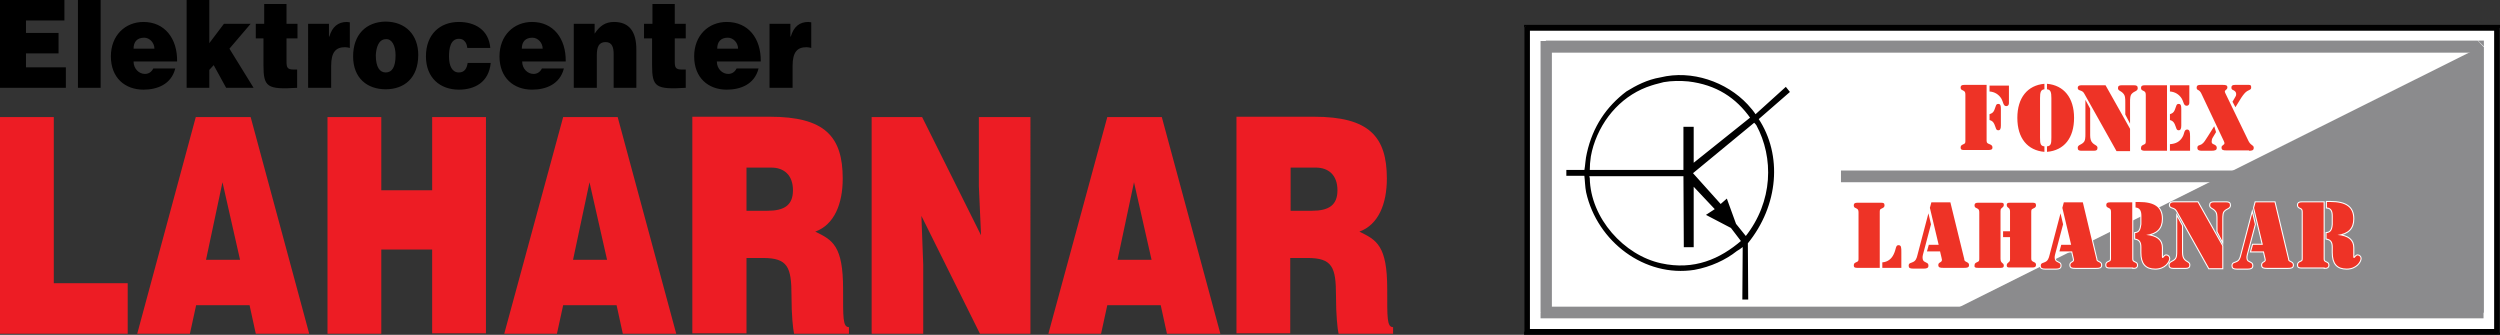
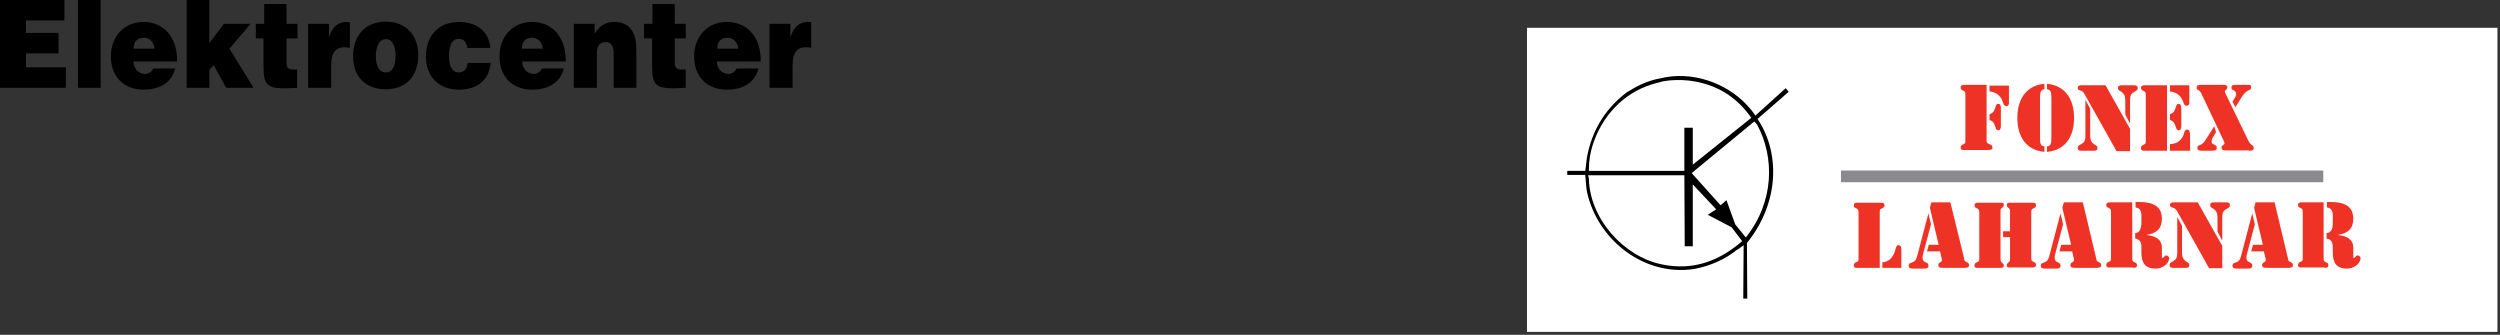
<svg xmlns="http://www.w3.org/2000/svg" version="1.1" id="Layer_1" x="0px" y="0px" viewBox="0 0 683.2 91.5" enable-background="new 0 0 683.2 91.5" xml:space="preserve">
  <rect x="0" y="0" width="683.2" height="91.5" fill="#333333" stroke="none" />
  <path fill-rule="evenodd" clip-rule="evenodd" d="M210.4,24h6.2v-6c0-3.8,1.3-5.1,3.8-5.1c0.4,0,0.9,0.1,1.3,0.2V6.1  c-0.3,0-0.5-0.1-0.8-0.1c-2.4,0-4,1.3-4.8,4H216V6.5h-5.7V24z M207.9,16.8C208,10.5,204.5,6,198.6,6c-5,0-8.9,3.7-8.9,9.4  c0,5.9,3.9,9.1,8.9,9.1c3.7,0,7.6-1.4,8.7-5.8h-6c-0.5,1-1.3,1.5-2.3,1.5c-1.6,0-3.1-1.4-3.1-3.4H207.9z M196,13.3c0-1.9,1-3,2.9-3  c1.5,0,2.8,1.4,2.8,3H196z M187.3,19h-1c-1.7,0-1.9-0.6-1.9-2.2v-6.3h3v-4h-3V1.1h-6.1v5.4h-2.3v4h2.2v7.3c0,6,1,6.7,9.2,6.2V19z   M156.9,24h6.2v-8.9c0-2.2,0.5-3.6,2.4-3.6c1.8,0,2.2,1.5,2.2,3.3V24h6.2V13.5c0-4.8-1.9-7.5-6.1-7.5c-2.4,0-3.9,1.1-5.3,3.2V6.5  h-5.7V24z M154.6,16.8c0.1-6.3-3.4-10.8-9.2-10.8c-5,0-8.9,3.7-8.9,9.4c0,5.9,3.9,9.1,8.9,9.1c3.7,0,7.6-1.4,8.7-5.8h-6  c-0.5,1-1.3,1.5-2.3,1.5c-1.6,0-3.1-1.4-3.1-3.4H154.6z M142.6,13.3c0-1.9,1-3,2.9-3c1.5,0,2.8,1.4,2.8,3H142.6z M134,13.2  C133.6,8,129.6,6,125.4,6c-5.2,0-9,3.4-9,9.4c0,5.9,3.9,9.1,9,9.1c4.3,0,8.2-2,8.7-7.3h-6.3c-0.2,1.4-0.8,2.6-2.4,2.6  c-1.8,0-2.7-1.7-2.7-4.4c0-2.1,0.4-4.8,2.7-4.8c0.7,0,1.2,0.2,1.6,0.7c0.4,0.4,0.6,1,0.7,1.8H134z M96.5,15.4c0,6,3.9,9,8.9,9  c5,0,8.9-3,8.9-9.4c0-5.4-3.4-9.1-9-9.1C100.1,6,96.5,9.4,96.5,15.4z M105.5,10.7c1.6-0.1,2.6,1.8,2.6,4.4c0,3.3-1,4.7-2.7,4.7  c-1.6,0-2.7-1.4-2.7-4.7C102.8,13.1,103.4,10.7,105.5,10.7z M84.3,24h6.2v-6c0-3.8,1.3-5.1,3.8-5.1c0.4,0,0.9,0.1,1.3,0.2V6.1  c-0.3,0-0.5-0.1-0.8-0.1c-2.4,0-4,1.3-4.8,4h-0.1V6.5h-5.7V24z M81.2,19h-1c-1.7,0-1.9-0.6-1.9-2.2v-6.3h3v-4h-3V1.1h-6.1v5.4h-2.3  v4H72v7.3c0,6,1,6.7,9.2,6.2V19z M58.4,17.8l3.4,6.2h7.5l-6.6-10.7l5.8-6.8h-7.3l-4,5.3V0H51v24h6.2v-4.9L58.4,17.8z M48.4,16.8  C48.5,10.5,45,6,39.2,6c-5,0-8.9,3.7-8.9,9.4c0,5.9,3.9,9.1,8.9,9.1c3.7,0,7.6-1.4,8.7-5.8h-6c-0.5,1-1.3,1.5-2.3,1.5  c-1.6,0-3.1-1.4-3.1-3.4H48.4z M36.5,13.3c0-1.9,1-3,2.9-3c1.5,0,2.8,1.4,2.8,3H36.5z M27.5,24V0h-6.2v24H27.5z M18,24v-5.6H7.1  v-3.8H16V9H7.1V5.6h10.5V0H0v24H18z" />
-   <path fill-rule="evenodd" clip-rule="evenodd" fill="#ED1C24" d="M357.3,70.5c6.8,0,7.8,2.5,7.8,10.3c0,5.3,0.4,9,0.7,10.4h14.9  v-1.8c-1.7,0-1.6-2.6-1.6-10.4c0-11.9-2.9-13.4-7.6-15.7c5.2-1.9,7.5-7.6,7.5-14.5c0-11.5-4.9-16.9-19.9-16.9h-21.2v59.2h14.7V70.5  H357.3z M352.8,45.8h6.8c3.4,0,5.9,2,5.9,6.2c0,4.1-2.4,5.6-7,5.6h-5.8V45.8z M300.9,91.2l1.7-7.8h14.6l1.7,7.8h14.6L317.5,32h-14.9  l-16.1,59.2H300.9z M314.7,71h-9.3l4.5-21.2L314.7,71z M252,32h-13.8v59.2h14.1V72.4L251.8,59l16,32.2h13.8V32h-14.1v18.8l0.6,13.5  L252,32z M208.5,70.5c6.8,0,7.8,2.5,7.8,10.3c0,5.3,0.4,9,0.7,10.4H232v-1.8c-1.7,0-1.6-2.6-1.6-10.4c0-11.9-2.9-13.4-7.6-15.7  c5.2-1.9,7.5-7.6,7.5-14.5c0-11.5-4.9-16.9-19.9-16.9h-21.2v59.2H204V70.5H208.5z M204,45.8h6.8c3.4,0,5.9,2,5.9,6.2  c0,4.1-2.4,5.6-7,5.6H204V45.8z M152.2,91.2l1.7-7.8h14.6l1.7,7.8h14.6L168.8,32h-14.9l-16.1,59.2H152.2z M165.9,71h-9.3l4.5-21.2  L165.9,71z M104.2,91.2V68.2h13.9v22.9h14.7V32h-14.7v20h-13.9V32H89.5v59.2H104.2z M51.9,91.2l1.7-7.8h14.6l1.7,7.8h14.6L68.5,32  H53.5L37.5,91.2H51.9z M65.6,71h-9.3l4.5-21.2L65.6,71z M34.9,91.2V77.4H14.7V32H0v59.2H34.9z" />
  <rect x="417.3" y="7.6" fill-rule="evenodd" clip-rule="evenodd" fill="#FFFFFF" width="265.2" height="83.1" />
-   <path d="M416.5,7.6V6.8h0.8L416.5,7.6z M417.3,6.8l0.8,0.8v83.1h-1.5V7.6L417.3,6.8z M417.3,91.5h-0.8v-0.8L417.3,91.5z M416.5,90.7  l0.8-0.8h265.2v1.6H417.3L416.5,90.7z M683.2,90.7v0.8h-0.8L683.2,90.7z M682.4,91.5l-0.8-0.8V7.6h1.5v83.1L682.4,91.5z M682.4,6.8  h0.8v0.8L682.4,6.8z M683.2,7.6l-0.8,0.8H417.3V6.8h265.2L683.2,7.6z" />
  <rect x="503.1" y="46.6" fill="#8B8B8D" width="131.8" height="3.2" />
-   <polygon fill-rule="evenodd" clip-rule="evenodd" fill="#8B8B8D" points="676.7,13.4 676.9,85 533.3,85 " />
-   <path fill="#8B8B8D" d="M421,12.8v-1.6l1.6,0L421,12.8z M422.5,11.1l1.6,1.6v72.6H421V12.8L422.5,11.1z M422.5,87H421v-1.6L422.5,87  z M421,85.4l1.6-1.6h254.6V87H422.5L421,85.4z M678.7,85.4V87l-1.6,0L678.7,85.4z M677.2,87l-1.6-1.6V12.8h3.2v72.6L677.2,87z   M677.2,11.1h1.6v1.6L677.2,11.1z M678.7,12.8l-1.6,1.6H422.5v-3.3h254.6L678.7,12.8z" />
  <path fill-rule="evenodd" clip-rule="evenodd" d="M480.2,34.1c-0.3-0.4-0.3-0.4-0.8-0.9l-17.1,14.1l7.9,8.8l1.6-1.4l2.4,6.6l2.9,3.6  C484.9,55.1,485,43,480.2,34.1z M480.3,32.5c6.6,9.9,5.5,23.6-2.9,33.9l0.1,15.2h-1.1l0.1-14.6l-1.2,0.9l-0.8,0.5  c-3,2.4-7.1,4.3-11.5,5.1c-13.4,2.1-26.3-7.6-29.3-21c-0.3-1.5-0.3-3.1-0.5-4.7h-4.9v-1.1h4.9c0.3-1.6,0.3-3.2,0.7-4.8  c1.6-7.2,5.3-12.6,10.7-16.7c2.6-1.6,5.6-3.2,9.2-3.8c8.5-2.1,17.9,1.2,23.6,7.3c1,1.1,1.6,1.8,2.3,2.9l8.3-7.5l0.8,1L480.3,32.5z   M473.2,62.1l2.9,3.8c-5.9,5.1-13.1,8.3-22.2,6.3c-10.2-2.2-19.5-12.4-19.7-23.5l-0.2-0.8h16.5h9.8l0.1,19.4h2.2V50.4l6.4,6.8  l-2.3,1.5L473.2,62.1z M478.6,32.2l-16,12.8V34.9h-2.3v11.8h-9.8h-16.3c0-1.5,0.1-2.7,0.3-4c0.2-1.1,0.4-1.9,0.7-2.9  c2.5-8,8.4-14.3,16.1-16.7c1.2-0.4,2.3-0.6,3.3-0.9c2.3-0.4,4.6-0.4,6.8-0.2C469.1,22.9,474.6,26.5,478.6,32.2z" />
-   <path fill="none" stroke="#000000" stroke-width="0.504" stroke-miterlimit="22.926" d="M480.2,34.1c-0.3-0.4-0.3-0.4-0.8-0.9  l-17.1,14.1l7.9,8.8l1.6-1.4l2.4,6.6l2.9,3.6C484.9,55.1,485,43,480.2,34.1z M480.3,32.5c6.6,9.9,5.5,23.6-2.9,33.9l0.1,15.2h-1.1  l0.1-14.6l-1.2,0.9l-0.8,0.5c-3,2.4-7.1,4.3-11.5,5.1c-13.4,2.1-26.3-7.6-29.3-21c-0.3-1.5-0.3-3.1-0.5-4.7h-4.9v-1.1h4.9  c0.3-1.6,0.3-3.2,0.7-4.8c1.6-7.2,5.3-12.6,10.7-16.7c2.6-1.6,5.6-3.2,9.2-3.8c8.5-2.1,17.9,1.2,23.6,7.3c1,1.1,1.6,1.8,2.3,2.9  l8.3-7.5l0.8,1L480.3,32.5z M473.2,62.1l2.9,3.8c-5.9,5.1-13.1,8.3-22.2,6.3c-10.2-2.2-19.5-12.4-19.7-23.5l-0.2-0.8h16.5h9.8  l0.1,19.4h2.2V50.4l6.4,6.8l-2.3,1.5L473.2,62.1z M478.6,32.2l-16,12.8V34.9h-2.3v11.8h-9.8h-16.3c0-1.5,0.1-2.7,0.3-4  c0.2-1.1,0.4-1.9,0.7-2.9c2.5-8,8.4-14.3,16.1-16.7c1.2-0.4,2.3-0.6,3.3-0.9c2.3-0.4,4.6-0.4,6.8-0.2  C469.1,22.9,474.6,26.5,478.6,32.2z" />
  <path fill="none" stroke="#FFFFFF" stroke-width="0.576" stroke-miterlimit="22.926" d="M635.3,73.2c0.7,0,1-0.2,1-0.7  c0-0.7-0.5-0.7-0.8-0.9c-0.4-0.2-0.5-0.4-0.5-0.9V55.3H629c-0.7,0-1,0.2-1,0.7c0,0.7,0.5,0.7,0.8,0.9c0.4,0.2,0.5,0.5,0.5,1.1v12.4  c0,0.7,0,0.9-0.5,1.1c-0.4,0.2-0.8,0.3-0.8,0.9c0,0.6,0.3,0.7,1,0.7H635.3z M635.8,63.7v1.5c1.2,0.2,1.7,0.9,1.7,2.3V69  c0,3,1.2,4.4,3.8,4.4c2.6,0,3.8-1.9,3.8-2.8c0-0.4-0.4-0.8-0.8-0.8c-0.5,0-0.7,0.7-1,0.7c-0.2,0-0.2-0.2-0.2-0.5v-2.3  c0-2.1-1.4-3.2-4.3-3.5c2.9-0.4,4.3-1.8,4.3-4.4c0-3.2-2-4.6-6.3-4.6c-0.3,0-0.6,0-0.9,0v1.5c1.1,0.1,1.6,0.8,1.6,2.3v2.3  C637.4,62.9,636.9,63.6,635.8,63.7z M618.7,68.8l0.4,1.7c0,0.2,0.1,0.4,0.1,0.5c0,0.8-1,0.6-1,1.4c0,0.7,0.4,0.8,1.4,0.8h5.6  c1,0,1.4-0.1,1.4-0.8c0-0.9-1.3-0.7-1.3-1.5c0-0.1,0-0.2-0.1-0.5l-3.6-15.1h-5.2l-0.4,1.5l2.4,10.1h-2.7l-0.5,1.8H618.7z   M616.2,61.3l-0.7-3l-3,11.4c-0.2,0.9-0.5,1.6-1.2,1.9c-0.5,0.3-1.2,0.2-1.2,1c0,0.6,0.3,0.8,1.2,0.8h3c0.8,0,1.2-0.2,1.2-0.8  c0-0.7-0.4-0.7-0.9-1c-0.5-0.2-0.7-0.6-0.7-1.2c0-0.2,0-0.4,0.1-0.8L616.2,61.3z M607.3,73.2v-6l-6.7-11.9h-6.6c-0.6,0-1,0.2-1,0.7  c0,1,1.2,0.4,1.9,1.6l8.8,15.7H607.3z M607.3,65.8V60c0-1.1,0-2,0.6-2.5c0.6-0.6,1.5-0.6,1.5-1.4c0-0.6-0.3-0.8-1-0.8h-3.4  c-0.7,0-1,0.2-1,0.8c0,0.7,0.8,0.7,1.4,1.4c0.6,0.6,0.6,1.4,0.6,2.5v3.3L607.3,65.8z M595,59.3v9.2c0,1.1,0,2-0.6,2.5  c-0.6,0.6-1.5,0.6-1.5,1.4c0,0.6,0.3,0.8,1,0.8h3.4c0.7,0,1-0.2,1-0.8c0-0.7-0.8-0.7-1.4-1.4c-0.4-0.4-0.6-1.1-0.6-2v-7.3L595,59.3z   M583,73.2c0.7,0,1-0.2,1-0.7c0-0.7-0.5-0.7-0.8-0.9c-0.4-0.2-0.5-0.4-0.5-0.9V55.3h-6.1c-0.7,0-1,0.2-1,0.7c0,0.7,0.5,0.7,0.8,0.9  c0.4,0.2,0.5,0.5,0.5,1.1v12.4c0,0.7,0,0.9-0.5,1.1c-0.4,0.2-0.8,0.3-0.8,0.9c0,0.6,0.3,0.7,1,0.7H583z M583.5,63.7v1.5  c1.2,0.2,1.7,0.9,1.7,2.3V69c0,3,1.2,4.4,3.8,4.4c2.6,0,3.8-1.9,3.8-2.8c0-0.4-0.4-0.8-0.8-0.8c-0.5,0-0.7,0.7-1,0.7  c-0.2,0-0.2-0.2-0.2-0.5v-2.3c0-2.1-1.4-3.2-4.3-3.5c2.9-0.4,4.3-1.8,4.3-4.4c0-3.2-2-4.6-6.3-4.6c-0.3,0-0.6,0-0.9,0v1.5  c1.1,0.1,1.6,0.8,1.6,2.3v2.3C585,62.9,584.6,63.6,583.5,63.7z M566.3,68.8l0.4,1.7c0,0.2,0.1,0.4,0.1,0.5c0,0.8-1,0.6-1,1.4  c0,0.7,0.4,0.8,1.4,0.8h5.6c1,0,1.4-0.1,1.4-0.8c0-0.9-1.3-0.7-1.3-1.5c0-0.1,0-0.2-0.1-0.5l-3.6-15.1h-5.2l-0.4,1.5l2.4,10.1h-2.7  l-0.5,1.8H566.3z M563.8,61.3l-0.7-3l-3,11.4c-0.2,0.9-0.5,1.6-1.2,1.9c-0.5,0.3-1.2,0.2-1.2,1c0,0.6,0.3,0.8,1.2,0.8h3  c0.8,0,1.2-0.2,1.2-0.8c0-0.7-0.4-0.7-0.9-1c-0.5-0.2-0.7-0.6-0.7-1.2c0-0.2,0-0.4,0.1-0.8L563.8,61.3z M547.4,63.1v1.7h1.9v5.9  c0,0.4,0,0.7-0.3,0.9c-0.3,0.3-0.6,0.4-0.6,0.9c0,0.5,0.2,0.6,0.8,0.6h6.2c0.7,0,1-0.2,1-0.7c0-0.7-0.5-0.7-0.8-0.9  c-0.4-0.2-0.5-0.4-0.5-0.9V58.1c0-0.7,0-0.9,0.5-1.1c0.4-0.2,0.8-0.3,0.8-0.9c0-0.6-0.3-0.7-1-0.7h-6.2c-0.6,0-0.8,0.2-0.8,0.6  c0,0.6,0.4,0.7,0.6,0.9c0.2,0.2,0.3,0.5,0.3,0.9v5.4H547.4z M540.6,73.2h6.2c0.6,0,0.8-0.2,0.8-0.6c0-0.9-0.9-0.5-0.9-1.9V57.8  c0-0.4,0-0.7,0.3-0.9c0.3-0.3,0.6-0.4,0.6-0.9c0-0.5-0.2-0.6-0.8-0.6h-6.2c-0.7,0-1,0.2-1,0.7c0,0.7,0.5,0.7,0.8,0.9  c0.4,0.2,0.5,0.5,0.5,1.1v12.4c0,0.7,0,0.9-0.5,1.1c-0.4,0.2-0.8,0.3-0.8,0.9C539.5,73.1,539.8,73.2,540.6,73.2z M530.2,68.8  l0.4,1.7c0,0.2,0.1,0.4,0.1,0.5c0,0.8-1,0.6-1,1.4c0,0.7,0.4,0.8,1.4,0.8h5.6c1,0,1.4-0.1,1.4-0.8c0-0.9-1.3-0.7-1.3-1.5  c0-0.1,0-0.2-0.1-0.5L533,55.3h-5.2l-0.4,1.5l2.4,10.1h-2.7l-0.5,1.8H530.2z M527.7,61.3l-0.7-3l-3,11.4c-0.2,0.9-0.5,1.6-1.2,1.9  c-0.5,0.3-1.2,0.2-1.2,1c0,0.6,0.3,0.8,1.2,0.8h3c0.8,0,1.2-0.2,1.2-0.8c0-0.7-0.4-0.7-0.9-1c-0.5-0.2-0.7-0.6-0.7-1.2  c0-0.2,0-0.4,0.1-0.8L527.7,61.3z M514.4,73.2h5.2V69c0-1.4,0-2-0.8-2c-0.8,0-0.6,1.1-1.3,2.5c-0.6,1.3-1.7,2.1-3.1,2.2V73.2z   M507.6,73.2h6.1V58.1c0-0.7,0-0.9,0.5-1.1c0.4-0.2,0.8-0.3,0.8-0.9c0-0.6-0.3-0.7-1-0.7h-6.4c-0.7,0-1,0.2-1,0.7  c0,0.7,0.5,0.7,0.8,0.9c0.4,0.2,0.5,0.5,0.5,1.1v12.4c0,0.7,0,0.9-0.5,1.1c-0.4,0.2-0.8,0.3-0.8,0.9  C506.6,73.1,506.9,73.2,507.6,73.2z" />
  <path fill-rule="evenodd" clip-rule="evenodd" fill="#EE3326" d="M635.3,73.2c0.7,0,1-0.2,1-0.7c0-0.7-0.5-0.7-0.8-0.9  c-0.4-0.2-0.5-0.4-0.5-0.9V55.3H629c-0.7,0-1,0.2-1,0.7c0,0.7,0.5,0.7,0.8,0.9c0.4,0.2,0.5,0.5,0.5,1.1v12.4c0,0.7,0,0.9-0.5,1.1  c-0.4,0.2-0.8,0.3-0.8,0.9c0,0.6,0.3,0.7,1,0.7H635.3z M635.8,63.7v1.5c1.2,0.2,1.7,0.9,1.7,2.3V69c0,3,1.2,4.4,3.8,4.4  c2.6,0,3.8-1.9,3.8-2.8c0-0.4-0.4-0.8-0.8-0.8c-0.5,0-0.7,0.7-1,0.7c-0.2,0-0.2-0.2-0.2-0.5v-2.3c0-2.1-1.4-3.2-4.3-3.5  c2.9-0.4,4.3-1.8,4.3-4.4c0-3.2-2-4.6-6.3-4.6c-0.3,0-0.6,0-0.9,0v1.5c1.1,0.1,1.6,0.8,1.6,2.3v2.3  C637.4,62.9,636.9,63.6,635.8,63.7z M618.7,68.8l0.4,1.7c0,0.2,0.1,0.4,0.1,0.5c0,0.8-1,0.6-1,1.4c0,0.7,0.4,0.8,1.4,0.8h5.6  c1,0,1.4-0.1,1.4-0.8c0-0.9-1.3-0.7-1.3-1.5c0-0.1,0-0.2-0.1-0.5l-3.6-15.1h-5.2l-0.4,1.5l2.4,10.1h-2.7l-0.5,1.8H618.7z   M616.2,61.3l-0.7-3l-3,11.4c-0.2,0.9-0.5,1.6-1.2,1.9c-0.5,0.3-1.2,0.2-1.2,1c0,0.6,0.3,0.8,1.2,0.8h3c0.8,0,1.2-0.2,1.2-0.8  c0-0.7-0.4-0.7-0.9-1c-0.5-0.2-0.7-0.6-0.7-1.2c0-0.2,0-0.4,0.1-0.8L616.2,61.3z M607.3,73.2v-6l-6.7-11.9h-6.6c-0.6,0-1,0.2-1,0.7  c0,1,1.2,0.4,1.9,1.6l8.8,15.7H607.3z M607.3,65.8V60c0-1.1,0-2,0.6-2.5c0.6-0.6,1.5-0.6,1.5-1.4c0-0.6-0.3-0.8-1-0.8h-3.4  c-0.7,0-1,0.2-1,0.8c0,0.7,0.8,0.7,1.4,1.4c0.6,0.6,0.6,1.4,0.6,2.5v3.3L607.3,65.8z M595,59.3v9.2c0,1.1,0,2-0.6,2.5  c-0.6,0.6-1.5,0.6-1.5,1.4c0,0.6,0.3,0.8,1,0.8h3.4c0.7,0,1-0.2,1-0.8c0-0.7-0.8-0.7-1.4-1.4c-0.4-0.4-0.6-1.1-0.6-2v-7.3L595,59.3z   M583,73.2c0.7,0,1-0.2,1-0.7c0-0.7-0.5-0.7-0.8-0.9c-0.4-0.2-0.5-0.4-0.5-0.9V55.3h-6.1c-0.7,0-1,0.2-1,0.7c0,0.7,0.5,0.7,0.8,0.9  c0.4,0.2,0.5,0.5,0.5,1.1v12.4c0,0.7,0,0.9-0.5,1.1c-0.4,0.2-0.8,0.3-0.8,0.9c0,0.6,0.3,0.7,1,0.7H583z M583.5,63.7v1.5  c1.2,0.2,1.7,0.9,1.7,2.3V69c0,3,1.2,4.4,3.8,4.4c2.6,0,3.8-1.9,3.8-2.8c0-0.4-0.4-0.8-0.8-0.8c-0.5,0-0.7,0.7-1,0.7  c-0.2,0-0.2-0.2-0.2-0.5v-2.3c0-2.1-1.4-3.2-4.3-3.5c2.9-0.4,4.3-1.8,4.3-4.4c0-3.2-2-4.6-6.3-4.6c-0.3,0-0.6,0-0.9,0v1.5  c1.1,0.1,1.6,0.8,1.6,2.3v2.3C585,62.9,584.6,63.6,583.5,63.7z M566.3,68.8l0.4,1.7c0,0.2,0.1,0.4,0.1,0.5c0,0.8-1,0.6-1,1.4  c0,0.7,0.4,0.8,1.4,0.8h5.6c1,0,1.4-0.1,1.4-0.8c0-0.9-1.3-0.7-1.3-1.5c0-0.1,0-0.2-0.1-0.5l-3.6-15.1h-5.2l-0.4,1.5l2.4,10.1h-2.7  l-0.5,1.8H566.3z M563.8,61.3l-0.7-3l-3,11.4c-0.2,0.9-0.5,1.6-1.2,1.9c-0.5,0.3-1.2,0.2-1.2,1c0,0.6,0.3,0.8,1.2,0.8h3  c0.8,0,1.2-0.2,1.2-0.8c0-0.7-0.4-0.7-0.9-1c-0.5-0.2-0.7-0.6-0.7-1.2c0-0.2,0-0.4,0.1-0.8L563.8,61.3z M547.4,63.1v1.7h1.9v5.9  c0,0.4,0,0.7-0.3,0.9c-0.3,0.3-0.6,0.4-0.6,0.9c0,0.5,0.2,0.6,0.8,0.6h6.2c0.7,0,1-0.2,1-0.7c0-0.7-0.5-0.7-0.8-0.9  c-0.4-0.2-0.5-0.4-0.5-0.9V58.1c0-0.7,0-0.9,0.5-1.1c0.4-0.2,0.8-0.3,0.8-0.9c0-0.6-0.3-0.7-1-0.7h-6.2c-0.6,0-0.8,0.2-0.8,0.6  c0,0.6,0.4,0.7,0.6,0.9c0.2,0.2,0.3,0.5,0.3,0.9v5.4H547.4z M540.6,73.2h6.2c0.6,0,0.8-0.2,0.8-0.6c0-0.9-0.9-0.5-0.9-1.9V57.8  c0-0.4,0-0.7,0.3-0.9c0.3-0.3,0.6-0.4,0.6-0.9c0-0.5-0.2-0.6-0.8-0.6h-6.2c-0.7,0-1,0.2-1,0.7c0,0.7,0.5,0.7,0.8,0.9  c0.4,0.2,0.5,0.5,0.5,1.1v12.4c0,0.7,0,0.9-0.5,1.1c-0.4,0.2-0.8,0.3-0.8,0.9C539.5,73.1,539.8,73.2,540.6,73.2z M530.2,68.8  l0.4,1.7c0,0.2,0.1,0.4,0.1,0.5c0,0.8-1,0.6-1,1.4c0,0.7,0.4,0.8,1.4,0.8h5.6c1,0,1.4-0.1,1.4-0.8c0-0.9-1.3-0.7-1.3-1.5  c0-0.1,0-0.2-0.1-0.5L533,55.3h-5.2l-0.4,1.5l2.4,10.1h-2.7l-0.5,1.8H530.2z M527.7,61.3l-0.7-3l-3,11.4c-0.2,0.9-0.5,1.6-1.2,1.9  c-0.5,0.3-1.2,0.2-1.2,1c0,0.6,0.3,0.8,1.2,0.8h3c0.8,0,1.2-0.2,1.2-0.8c0-0.7-0.4-0.7-0.9-1c-0.5-0.2-0.7-0.6-0.7-1.2  c0-0.2,0-0.4,0.1-0.8L527.7,61.3z M514.4,73.2h5.2V69c0-1.4,0-2-0.8-2c-0.8,0-0.6,1.1-1.3,2.5c-0.6,1.3-1.7,2.1-3.1,2.2V73.2z   M507.6,73.2h6.1V58.1c0-0.7,0-0.9,0.5-1.1c0.4-0.2,0.8-0.3,0.8-0.9c0-0.6-0.3-0.7-1-0.7h-6.4c-0.7,0-1,0.2-1,0.7  c0,0.7,0.5,0.7,0.8,0.9c0.4,0.2,0.5,0.5,0.5,1.1v12.4c0,0.7,0,0.9-0.5,1.1c-0.4,0.2-0.8,0.3-0.8,0.9  C506.6,73.1,506.9,73.2,507.6,73.2z" />
  <path fill-rule="evenodd" clip-rule="evenodd" fill="#EE3326" d="M610.9,29.3l1.6-2.6c0.6-0.9,1.1-1.5,1.6-1.8  c0.7-0.4,1.1-0.4,1.1-1c0-0.5-0.1-0.7-0.6-0.7h-3.8c-0.7,0-1,0.2-1,0.7c0,0.7,0.4,0.6,0.8,0.9c0.3,0.2,0.5,0.5,0.5,0.9  c0,0.4-0.1,0.6-0.3,0.9l-0.7,1.2L610.9,29.3z M614.6,41.2c0.8,0,1.3-0.1,1.3-0.8c0-0.8-0.7-0.5-1.4-1.8l-6.2-12.8  c-0.2-0.4-0.3-0.6-0.3-0.8c0-0.4,0.7-0.5,0.7-1.1c0-0.6-0.4-0.7-1.2-0.7h-6.1c-0.7,0-1.1,0.1-1.1,0.8c0,0.8,0.7,0.3,1.3,1.6  l6.1,12.9c0.1,0.3,0.2,0.4,0.2,0.6c0,0.6-0.8,0.5-0.8,1.2c0,0.7,0.4,0.8,1.3,0.8H614.6z M605.1,34.5l-1.7,2.7  c-0.7,1.1-1.1,1.8-1.7,2.2c-0.6,0.4-1.2,0.2-1.2,1c0,0.6,0.4,0.8,1.2,0.8h2.6c1.1,0,1.5-0.2,1.5-0.8c0-0.4-0.2-0.6-0.5-0.8  c-0.6-0.3-0.9-0.3-0.9-0.9c0-0.4,0.1-0.8,0.3-1.1l0.9-1.5L605.1,34.5z M593,32.8c0.7,0.2,1,0.5,1.3,1.1c0.5,1.1,0.4,1.7,1.1,1.7  c0.5,0,0.7-0.4,0.7-1.3v-4.5c0-0.9-0.1-1.4-0.7-1.4c-0.7,0-0.6,0.5-1.1,1.7c-0.3,0.7-0.7,0.9-1.3,1.1V32.8z M593,41.2h5.5v-3.9  c0-1.2-0.1-1.9-0.8-1.9c-0.9,0-0.7,1.2-1.3,2.1c-0.7,1.2-1.8,1.8-3.4,1.9V41.2z M586.1,41.2h6.1V23.3h-6.1c-0.7,0-1,0.2-1,0.7  c0,0.7,0.5,0.7,0.8,0.9c0.4,0.2,0.5,0.5,0.5,1.1v12.4c0,0.7,0,0.9-0.5,1.1c-0.4,0.2-0.8,0.3-0.8,0.9C585,41,585.4,41.2,586.1,41.2z   M593,23.3v1.7c1.4,0.1,2.5,0.8,3.2,1.9c0.6,1,0.5,2,1.4,2c0.4,0,0.7-0.3,0.7-0.8v-4.8H593z M582.1,41.2v-6l-6.7-11.9h-6.6  c-0.6,0-1,0.2-1,0.7c0,1,1.2,0.4,1.8,1.6l8.8,15.7H582.1z M582.1,33.8V28c0-1.1,0-2,0.6-2.5c0.6-0.6,1.5-0.6,1.5-1.4  c0-0.6-0.3-0.8-1-0.8h-3.4c-0.7,0-1,0.2-1,0.8c0,0.7,0.8,0.7,1.4,1.4c0.6,0.6,0.6,1.4,0.6,2.5v3.3L582.1,33.8z M569.9,27.3v9.2  c0,1.1,0,2-0.6,2.5c-0.6,0.6-1.5,0.6-1.5,1.4c0,0.6,0.3,0.8,1,0.8h3.4c0.7,0,1-0.2,1-0.8c0-0.7-0.8-0.7-1.4-1.4  c-0.4-0.4-0.6-1.1-0.6-2v-7.3L569.9,27.3z M560.6,37.6c0,1.6-0.1,2.3-1.2,2.4v1.5c4.7-0.4,7.4-3.8,7.4-9.3c0-5.5-2.8-8.9-7.4-9.3  v1.5c1,0.1,1.2,0.8,1.2,2.4V37.6z M557.5,37.6V26.8c0-1.6,0.2-2.3,1.2-2.4v-1.5c-4.6,0.4-7.4,3.8-7.4,9.3c0,5.6,2.8,8.9,7.4,9.3V40  C557.6,39.9,557.5,39.2,557.5,37.6z M543.7,32.8c0.7,0.2,1,0.5,1.3,1.1c0.5,1.1,0.4,1.7,1.1,1.7c0.5,0,0.7-0.4,0.7-1.3v-4.5  c0-0.9-0.1-1.4-0.7-1.4c-0.7,0-0.6,0.5-1.1,1.7c-0.3,0.7-0.7,0.9-1.3,1.1V32.8z M542.9,38.2v-15h-6.1c-0.7,0-1,0.2-1,0.7  c0,0.7,0.5,0.7,0.8,0.9c0.4,0.2,0.5,0.5,0.5,1.1v12.4c0,0.7,0,0.9-0.5,1.1c-0.4,0.2-0.8,0.3-0.8,0.9c0,0.6,0.3,0.7,1,0.7h6.4  c0.9,0,1.3-0.1,1.3-0.7c0-0.5-0.3-0.7-0.8-0.9c-0.5-0.2-0.8-0.3-0.8-0.9V38.2z M543.7,23.3v1.7c1.4,0.1,2.5,0.8,3.2,1.9  c0.6,1,0.5,2.1,1.4,2.1c0.4,0,0.7-0.3,0.7-0.8v-4.8H543.7z" />
</svg>